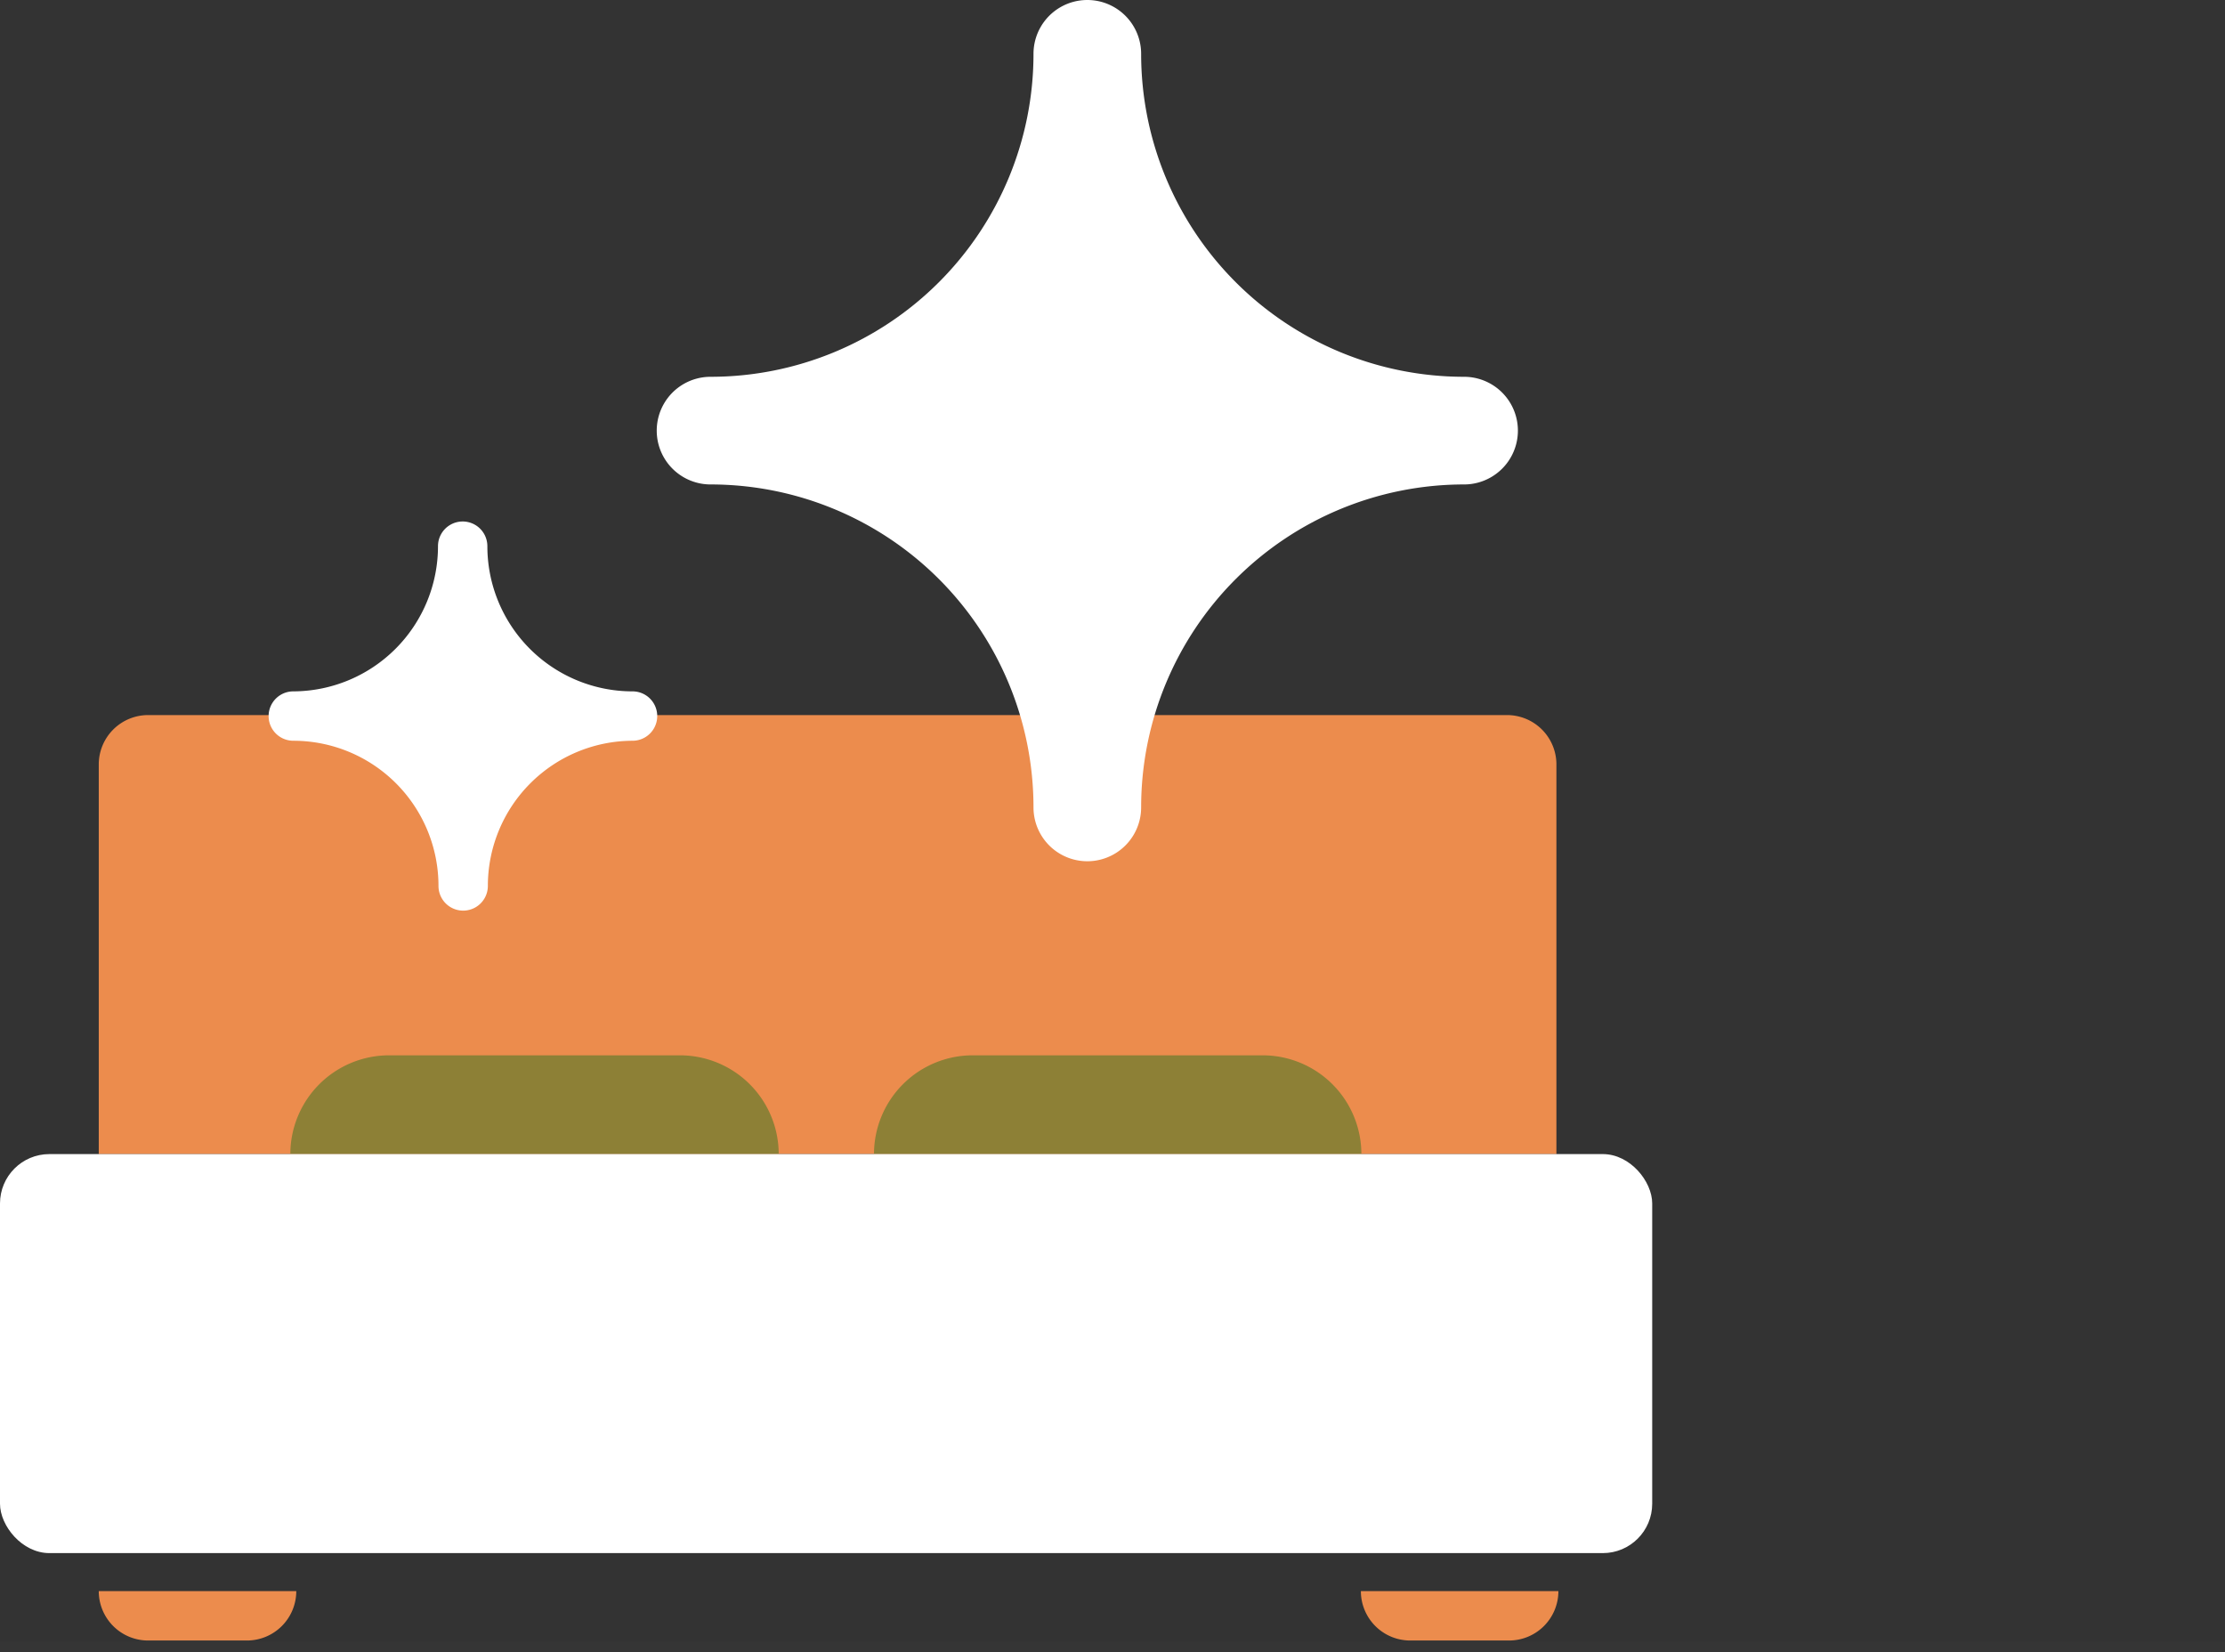
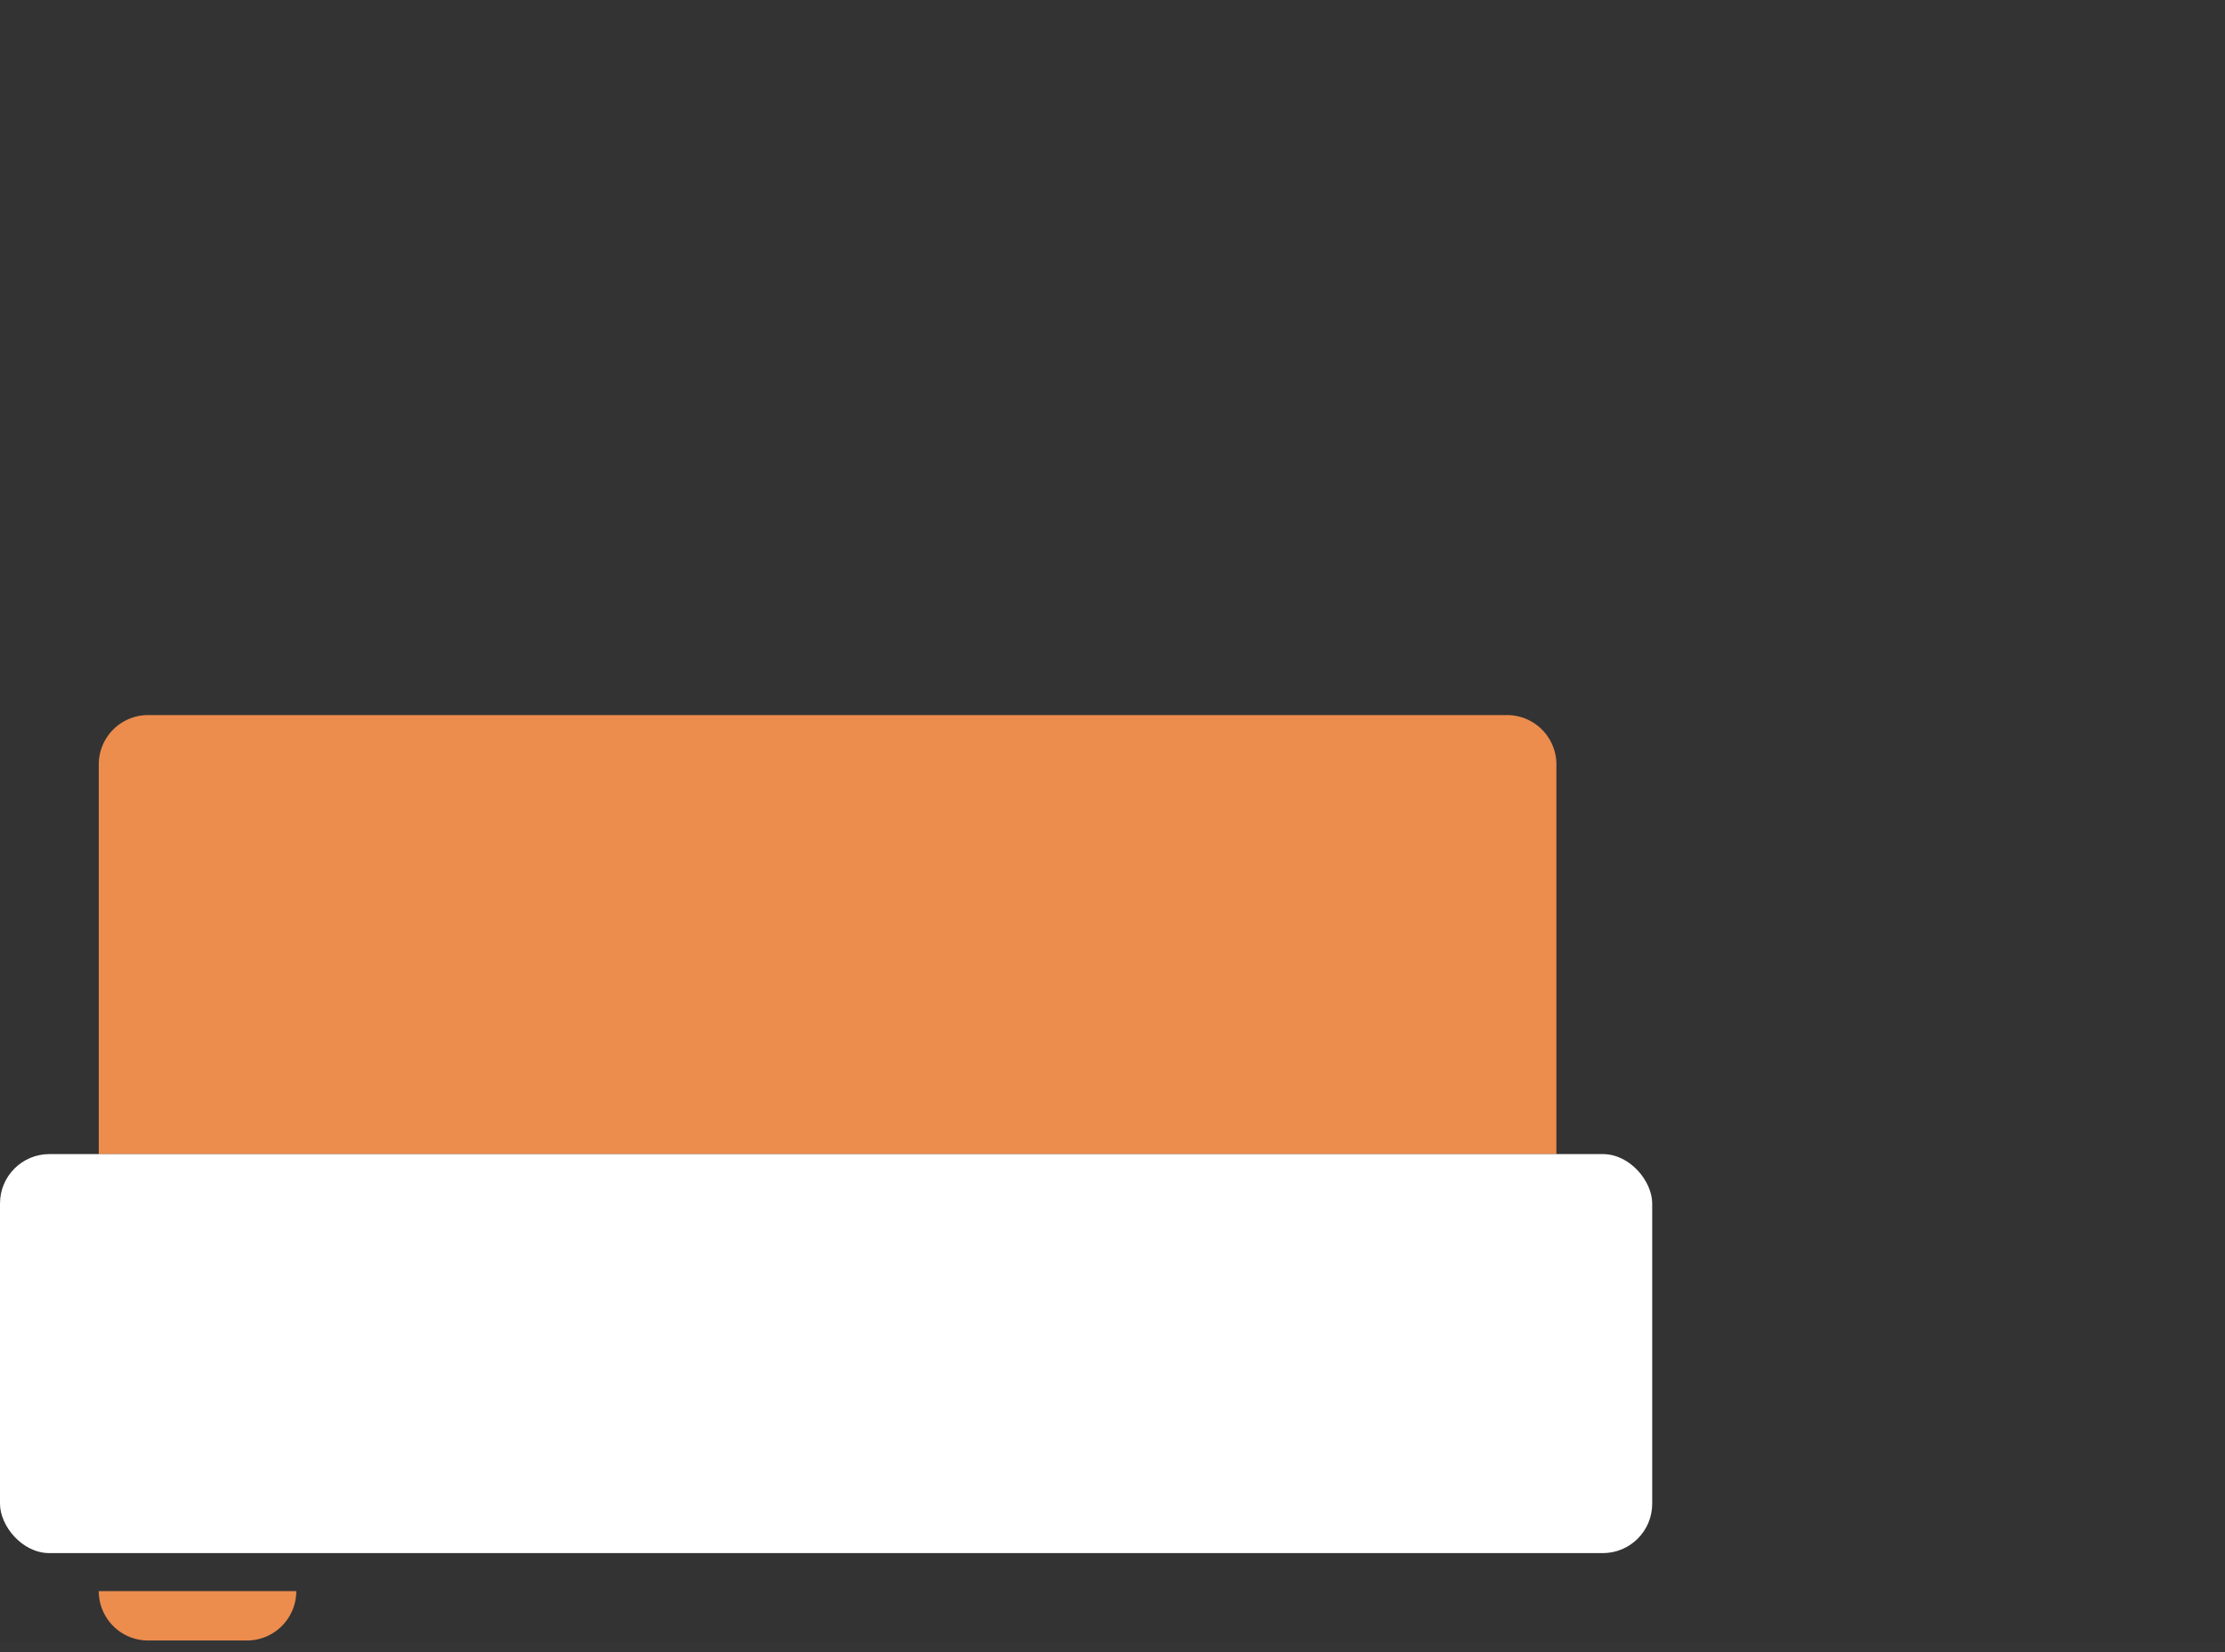
<svg xmlns="http://www.w3.org/2000/svg" viewBox="0 0 45.06 33.46">
  <rect x="0" y="0" width="45.06" height="33.46" fill="#333333" stroke="none" />
  <defs>
    <style>.cls-1{fill:#ec8c4d;}.cls-2{fill:#8d8036;}.cls-3,.cls-4{fill:#fff;}.cls-4{opacity:0.01;}</style>
  </defs>
  <g id="Capa_2" data-name="Capa 2">
    <g id="Capa_1-2" data-name="Capa 1">
      <path class="cls-1" d="M2,15.48a1,1,0,0,1,1-1H30.52a1,1,0,0,1,1,1v7.89H2Z" />
-       <path class="cls-1" d="M27.56,32.22a1,1,0,0,0,1,1h2a1,1,0,0,0,1-1Z" />
      <path class="cls-1" d="M2,32.22a1,1,0,0,0,1,1h2a1,1,0,0,0,1-1Z" />
-       <path class="cls-2" d="M15.77,23.37a2,2,0,0,0-2-2H7.88a2,2,0,0,0-2,2Z" />
-       <path class="cls-2" d="M27.57,23.37a2,2,0,0,0-2-2H19.7a2,2,0,0,0-2,2Z" />
      <rect class="cls-3" y="23.37" width="33.46" height="8.08" rx="1" />
-       <path class="cls-3" d="M12.81,14a2.94,2.94,0,0,1-2.94-2.94.5.5,0,1,0-1,0A2.94,2.94,0,0,1,5.94,14a.49.49,0,0,0,0,1,2.94,2.94,0,0,1,2.94,2.94.5.5,0,0,0,1,0A2.94,2.94,0,0,1,12.81,15a.49.49,0,0,0,0-1" />
-       <path class="cls-3" d="M29.65,7.63a6.54,6.54,0,0,1-6.54-6.54,1.09,1.09,0,0,0-2.18,0,6.54,6.54,0,0,1-6.54,6.54,1.09,1.09,0,0,0,0,2.18,6.54,6.54,0,0,1,6.54,6.54,1.09,1.09,0,1,0,2.18,0,6.54,6.54,0,0,1,6.54-6.54,1.09,1.09,0,0,0,0-2.18" />
      <rect class="cls-4" y="33.24" width="45.06" height="0.22" />
    </g>
  </g>
</svg>